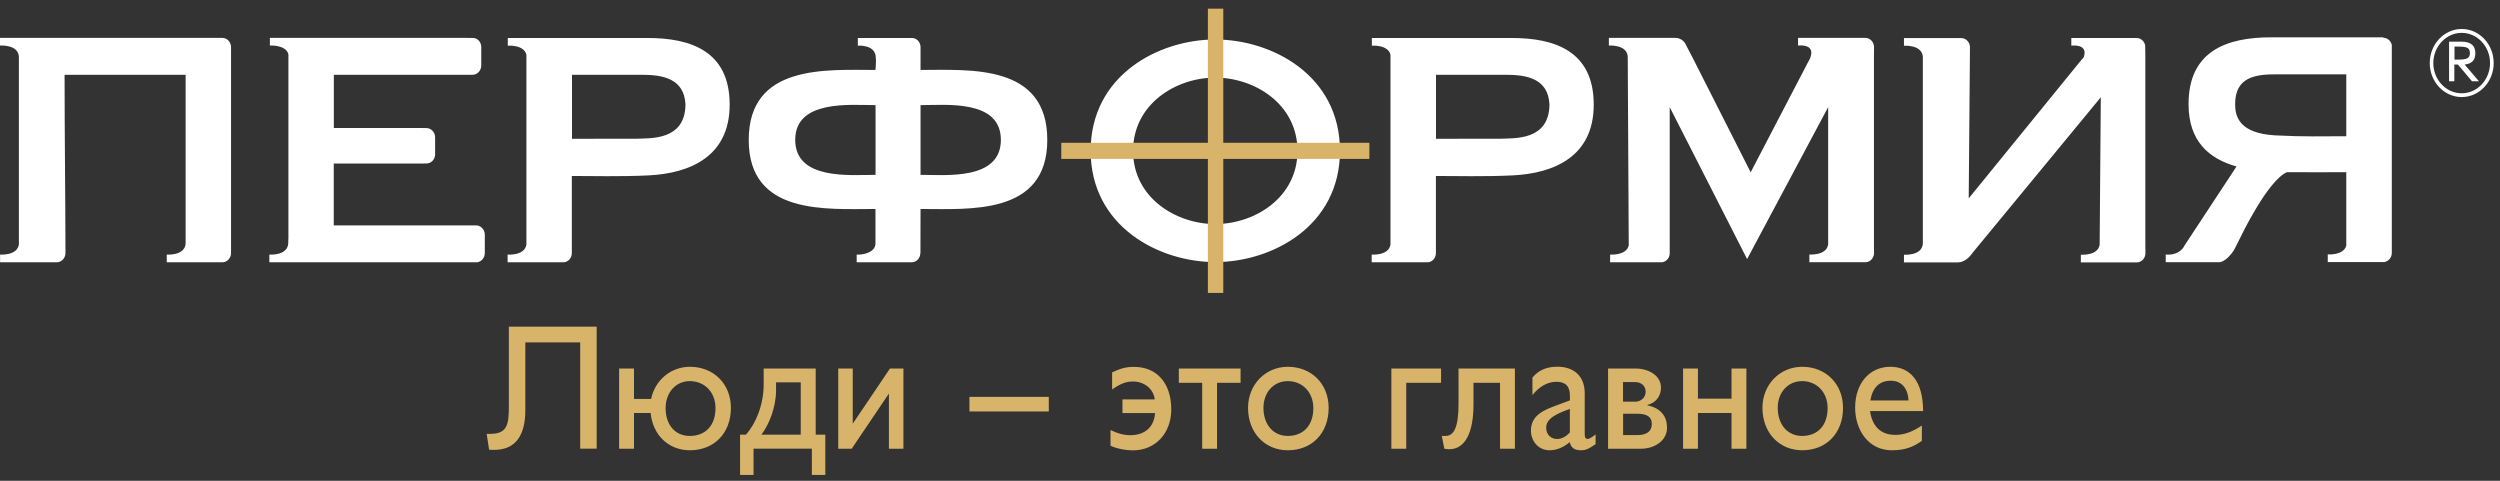
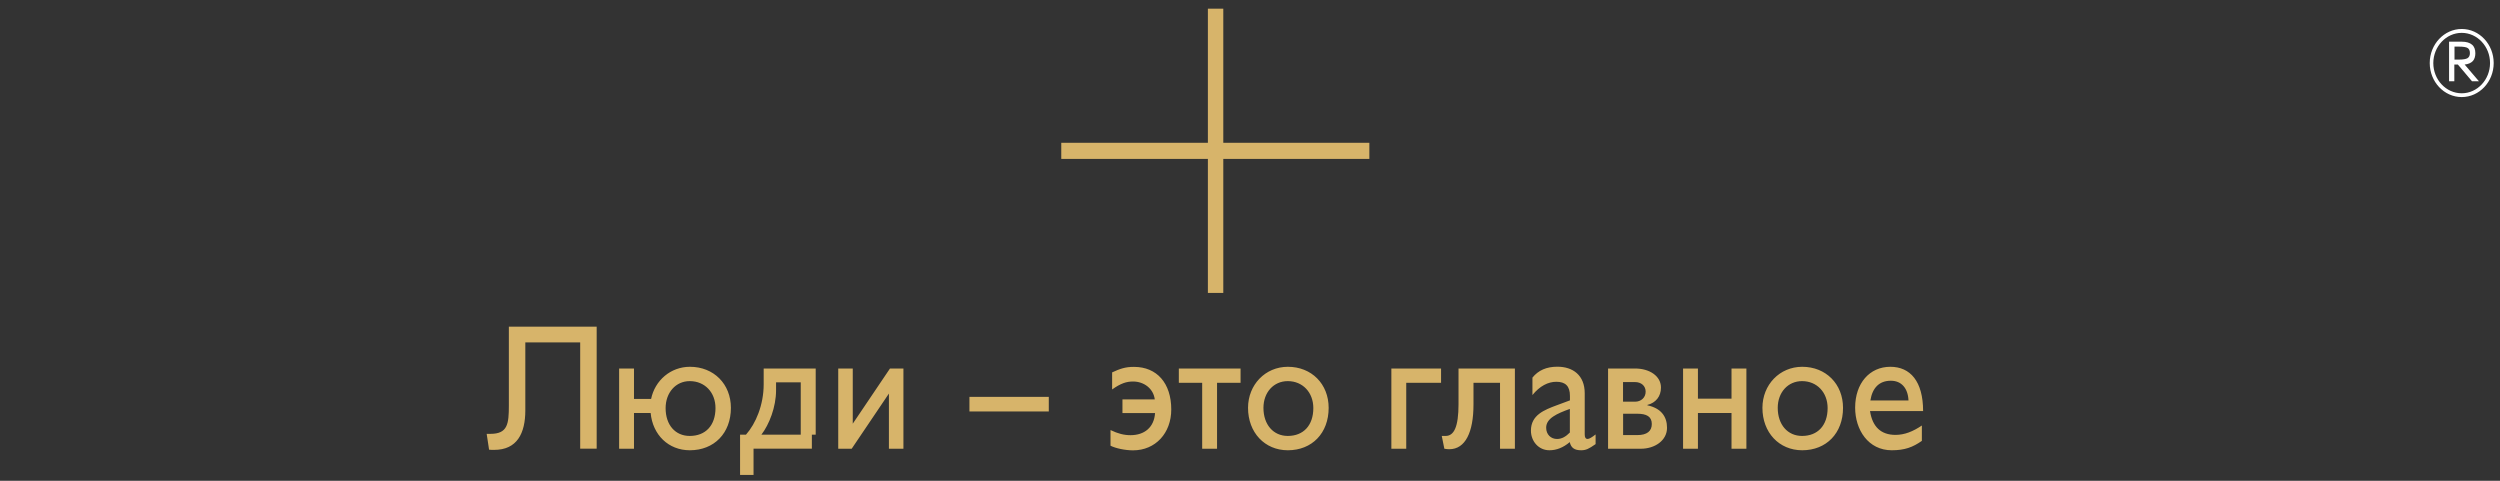
<svg xmlns="http://www.w3.org/2000/svg" width="208" height="40" viewBox="0 0 208 40" fill="none">
  <rect x="0" y="0" width="208" height="40" fill="#333333" stroke="none" />
  <path fill-rule="evenodd" clip-rule="evenodd" d="M204.214 4.959H204.57C204.918 4.959 205.163 4.92 205.296 4.841C205.43 4.754 205.496 4.62 205.496 4.423C205.496 4.218 205.437 4.076 205.311 3.997C205.193 3.918 204.941 3.878 204.57 3.878H204.214V4.959ZM204.822 3.468C205.2 3.468 205.482 3.555 205.667 3.713C205.86 3.87 205.949 4.115 205.949 4.431C205.949 4.707 205.874 4.936 205.734 5.086C205.578 5.244 205.356 5.338 205.059 5.37L206.245 6.759H205.667L204.496 5.37H204.2V6.759H203.762V3.468H204.822ZM204.815 2.734C206.112 2.734 207.171 3.863 207.171 5.244C207.171 6.632 206.112 7.761 204.815 7.761C203.51 7.761 202.451 6.632 202.451 5.244C202.458 3.863 203.518 2.734 204.815 2.734ZM204.815 2.411C206.282 2.411 207.475 3.681 207.475 5.244C207.475 6.806 206.282 8.076 204.815 8.076C203.347 8.076 202.154 6.806 202.154 5.244C202.154 3.681 203.355 2.411 204.815 2.411Z" fill="white" />
-   <path fill-rule="evenodd" clip-rule="evenodd" d="M101.111 6.458C104.386 6.458 107.951 8.66 107.951 12.558C107.951 16.441 104.386 18.642 101.111 18.642C97.835 18.642 94.271 16.441 94.271 12.558C94.271 8.66 97.835 6.458 101.111 6.458ZM43.804 4.572C43.611 3.697 42.248 3.799 42.248 3.799V3.16H43.004H43.827H53.868C57.425 3.16 60.708 4.217 60.708 8.707C60.708 12.984 57.469 14.428 53.927 14.594C51.622 14.704 49.288 14.641 47.576 14.641V20.41C47.576 20.765 47.576 20.938 47.576 21.057C47.576 21.459 47.287 21.791 46.917 21.822H43.812H43.004H42.233V21.183C42.233 21.183 43.663 21.293 43.797 20.339V20.323V4.588L43.804 4.572ZM57.032 8.684C56.921 6.529 55.142 6.222 53.408 6.222H47.591V11.548L53.06 11.54C54.12 11.485 57.01 11.698 57.032 8.684ZM115.695 4.572C115.502 3.697 114.138 3.799 114.138 3.799V3.16H114.894H115.717H125.758C129.315 3.16 132.598 4.217 132.598 8.707C132.598 12.984 129.36 14.428 125.818 14.594C123.513 14.704 121.179 14.641 119.467 14.641V20.41C119.467 20.765 119.467 20.938 119.467 21.057C119.467 21.459 119.178 21.791 118.807 21.822H115.702H114.894H114.124V21.183C114.124 21.183 115.554 21.293 115.687 20.339V20.323V4.588V4.572H115.695ZM128.915 8.684C128.804 6.529 127.026 6.222 125.291 6.222H119.474V11.548L124.943 11.54C126.01 11.485 128.9 11.698 128.915 8.684ZM72.869 4.738V5.385C72.883 5.101 72.891 4.999 72.869 4.738ZM72.869 5.377C72.869 4.849 72.861 4.691 72.854 4.643C72.713 3.689 71.372 3.799 71.372 3.799V3.16H72.039H72.876H75.87C76.255 3.16 76.574 3.483 76.589 3.894C76.589 4.012 76.589 4.178 76.589 4.604V5.819C80.694 5.819 87.134 5.291 87.134 11.643C87.134 17.94 80.65 17.387 76.589 17.387C76.589 18.484 76.581 19.684 76.581 21.057L76.574 21.049C76.574 21.475 76.248 21.822 75.848 21.822H71.275C71.275 21.554 71.275 21.341 71.275 21.183C71.846 21.215 72.772 20.994 72.839 20.323V17.387C68.771 17.387 62.294 17.94 62.294 11.643C62.294 5.314 68.756 5.819 72.839 5.819C72.847 5.63 72.861 5.575 72.869 5.377ZM83.273 11.635C83.273 8.25 78.671 8.747 76.589 8.747V14.547C78.664 14.547 83.273 15.028 83.273 11.635ZM72.847 14.547V8.747C70.794 8.747 66.162 8.265 66.162 11.635C66.162 15.02 70.786 14.547 72.847 14.547ZM173.364 4.77C173.779 3.594 172.334 3.799 172.334 3.799V3.16H173.223H173.92H175.217H177.766C178.114 3.16 178.411 3.428 178.478 3.776L178.492 4.557V20.37C178.492 20.765 178.492 20.93 178.5 21.072C178.492 21.467 178.211 21.791 177.84 21.83H174.706H173.89H173.127V21.191C173.127 21.191 174.535 21.301 174.691 20.37L174.787 8.092C171.215 12.416 167.651 16.74 164.086 21.072C163.864 21.404 163.427 21.83 162.9 21.83H159.995H159.188H158.41V21.191C158.41 21.191 159.84 21.301 159.973 20.346C159.973 20.331 159.973 20.307 159.981 20.26V4.738C159.981 4.691 159.981 4.659 159.973 4.651C159.832 3.697 158.41 3.807 158.41 3.807V3.168H159.188H159.995H163.175C163.575 3.168 163.901 3.515 163.901 3.941L163.797 16.504L173.046 5.141L173.364 4.77ZM150.628 4.77C151.043 3.594 149.598 3.791 149.598 3.791V3.152H150.139H151.184H155.193C155.586 3.152 155.905 3.483 155.92 3.894C155.92 4.012 155.912 4.178 155.912 4.588V20.402C155.912 20.765 155.912 20.93 155.92 21.049C155.92 21.451 155.631 21.775 155.26 21.814H152.125H151.31H150.54V21.175C150.54 21.175 151.97 21.285 152.103 20.331V8.913L145.359 21.554L138.92 8.913V20.41C138.92 20.788 138.92 20.954 138.92 21.08C138.912 21.475 138.623 21.791 138.26 21.822H135.548H134.636H133.962V21.183C133.962 21.183 135.311 21.285 135.511 20.418V20.41L135.429 4.943C135.429 4.77 135.422 4.659 135.422 4.636C135.281 3.681 133.858 3.791 133.858 3.791V3.152H134.636H135.444H139.394C139.876 3.152 140.15 3.507 140.202 3.602C140.431 4.036 140.476 4.123 140.906 4.959L145.656 14.334L150.458 5.117C150.525 5.022 150.584 4.896 150.628 4.77ZM182.087 8.66C182.087 11.761 183.791 13.205 186.081 13.852C186.059 13.884 186.036 13.915 186.014 13.947C186.014 13.947 182.376 19.486 181.79 20.37L181.738 20.449C181.709 20.496 181.686 20.544 181.657 20.591C181.131 21.325 180.189 21.175 180.189 21.175V21.814H182.376C182.405 21.814 182.42 21.814 182.435 21.814H182.442H183.25C183.798 21.83 184.087 21.798 184.628 21.814C185.14 21.814 185.733 21.041 185.859 20.82L186.066 20.425L186.444 19.668C186.444 19.668 188.66 15.036 190.268 14.326C192.076 14.341 193.855 14.326 195.211 14.326V20.354V20.441C194.974 21.27 193.669 21.167 193.669 21.167V21.806H195.218H195.255H198.338C198.709 21.767 198.998 21.443 198.998 21.041V20.354V4.541V3.736C198.923 3.397 198.634 3.144 198.294 3.144C198.294 3.128 198.294 3.121 198.294 3.105H188.927C185.369 3.113 182.087 4.17 182.087 8.66ZM1.578 20.141C1.578 20.252 1.571 20.323 1.571 20.339C1.43 21.293 0.007 21.183 0.007 21.183V21.822H0.786H1.593H4.721C5.121 21.822 5.447 21.475 5.447 21.049C5.439 16.125 5.373 11.153 5.373 6.222H15.444V20.197C15.444 20.276 15.436 20.323 15.436 20.339C15.296 21.293 13.873 21.183 13.873 21.183V21.822H14.629H15.459H18.497C18.897 21.822 19.223 21.475 19.223 21.049V3.894C19.208 3.483 18.89 3.152 18.497 3.152H1.586H0.778H0V3.791C0 3.791 1.43 3.681 1.564 4.636C1.564 4.659 1.571 4.722 1.571 4.833V20.141H1.578ZM23.988 19.897C23.988 20.149 23.981 20.307 23.973 20.339C23.833 21.293 22.41 21.183 22.41 21.183V21.822H23.195H23.996H39.017C39.432 21.822 39.573 21.822 39.699 21.822C40.054 21.775 40.336 21.451 40.336 21.057V19.526C40.336 19.116 40.032 18.776 39.647 18.753C39.536 18.753 39.38 18.753 39.017 18.753H27.768V13.608H34.882C35.282 13.608 35.423 13.6 35.541 13.6C35.912 13.568 36.201 13.237 36.201 12.834V11.43C36.201 11.011 35.89 10.672 35.497 10.656H35.482C35.371 10.656 35.215 10.649 34.889 10.649H27.775V6.222H38.691C39.039 6.222 39.195 6.222 39.313 6.222C39.714 6.222 40.04 5.874 40.04 5.448V3.918C40.04 3.531 39.78 3.215 39.432 3.16C39.299 3.152 39.18 3.152 38.698 3.152H24.04H23.195H22.454V3.791C22.454 3.791 23.721 3.697 23.988 4.478C23.988 4.517 23.996 4.549 23.996 4.588V19.897H23.988ZM185.962 8.66C185.962 6.403 187.659 6.182 189.393 6.182H195.211V11.335C192.862 11.335 191.876 11.39 189.319 11.264C186.303 11.098 185.962 9.694 185.962 8.66ZM101.111 3.286C96.42 3.286 90.743 6.245 90.743 12.55C90.743 18.847 96.427 21.806 101.111 21.806C105.794 21.806 111.485 18.847 111.485 12.55C111.485 6.245 105.802 3.286 101.111 3.286Z" fill="white" />
-   <path fill-rule="evenodd" clip-rule="evenodd" d="M80.657 33.019V34.234H87.26V33.019H80.657ZM42.337 27.188V33.745C42.337 35.276 42.233 36.096 40.81 36.096H40.491L40.691 37.414C40.84 37.43 40.943 37.43 41.114 37.43C43.018 37.43 43.707 36.057 43.707 34.139V28.489H48.272V37.327H49.643V27.18H42.337V27.188ZM54.171 33.193H52.748V30.66H51.511V37.335H52.748V34.36H54.134C54.305 36.175 55.609 37.462 57.395 37.462C59.418 37.462 60.811 36.041 60.811 33.934C60.811 31.954 59.388 30.517 57.402 30.517C55.794 30.517 54.49 31.654 54.171 33.193ZM57.387 31.709C58.64 31.709 59.529 32.648 59.529 33.95C59.529 35.394 58.706 36.27 57.387 36.27C56.187 36.27 55.379 35.362 55.379 33.958C55.379 32.672 56.217 31.709 57.387 31.709ZM63.538 30.66V31.962C63.538 33.69 62.886 35.236 62.063 36.167H61.574V39.513H62.694V37.327H67.547V39.513H68.666V36.167H67.866V30.66H63.538ZM66.621 31.819V36.167H63.346C63.998 35.315 64.568 33.871 64.568 32.467V31.811H66.621V31.819ZM70.949 30.66H69.741V37.335H70.86L73.958 32.743V37.335H75.165V30.66H74.046L70.949 35.252V30.66ZM92.529 30.983V32.403C93.248 31.89 93.729 31.741 94.27 31.741C95.159 31.741 95.96 32.309 96.078 33.232H93.388V34.368H96.101C96.019 35.56 95.219 36.207 94.055 36.207C93.522 36.207 93.018 36.081 92.395 35.781V37.083C92.81 37.296 93.603 37.469 94.27 37.469C96.13 37.469 97.449 36.041 97.449 34.068C97.449 31.875 96.249 30.525 94.352 30.525C93.618 30.517 93.144 30.699 92.529 30.983ZM98.079 30.66V31.851H100.021V37.335H101.258V31.851H103.215V30.66H98.079ZM107.15 30.517C105.275 30.517 103.837 32.009 103.837 33.934C103.837 35.986 105.223 37.462 107.15 37.462C109.158 37.462 110.544 36.041 110.544 33.934C110.544 31.946 109.121 30.517 107.15 30.517ZM107.142 31.709C108.38 31.709 109.269 32.648 109.269 33.95C109.269 35.394 108.447 36.27 107.142 36.27C105.942 36.27 105.119 35.331 105.119 33.934C105.119 32.64 105.972 31.709 107.142 31.709ZM115.761 30.66V37.335H116.999V31.851H119.896V30.66H115.761ZM121.349 30.66V33.619C121.349 35.544 120.963 36.27 120.274 36.27H119.955L120.17 37.335C120.356 37.367 120.452 37.375 120.585 37.375C121.919 37.375 122.594 35.954 122.594 33.666V31.851H124.802V37.335H126.039V30.66H121.349ZM127.499 32.869C128.1 32.119 128.804 31.764 129.485 31.764C130.241 31.764 130.619 32.119 130.619 32.94V33.311L129.515 33.721C128.507 34.1 127.373 34.518 127.373 35.828C127.373 36.696 127.996 37.462 128.915 37.462C129.485 37.462 130.056 37.248 130.604 36.783C130.708 37.264 131.005 37.462 131.546 37.462C131.946 37.462 132.183 37.351 132.754 36.949V36.144C132.472 36.373 132.22 36.523 132.087 36.523C131.938 36.523 131.849 36.412 131.849 36.152V32.719C131.849 31.204 130.849 30.51 129.574 30.51C128.67 30.51 127.988 30.809 127.499 31.417V32.869ZM130.612 35.986C130.278 36.325 129.945 36.523 129.545 36.523C129.026 36.523 128.641 36.144 128.641 35.583C128.641 34.802 129.545 34.408 130.612 34.021V35.986ZM133.791 37.335H136.518C137.674 37.335 138.697 36.657 138.697 35.591C138.697 34.652 138.193 33.958 137.059 33.721V33.69C137.763 33.516 138.193 32.979 138.193 32.245C138.193 31.299 137.259 30.66 136.036 30.66H133.791V37.335ZM135.043 31.788H136.029C136.548 31.788 136.918 32.103 136.918 32.585C136.918 33.082 136.533 33.421 136.036 33.421H135.036V31.788H135.043ZM135.043 34.423H136.229C136.985 34.423 137.43 34.652 137.43 35.276C137.43 35.867 137.029 36.199 136.229 36.199H135.043V34.423ZM141.268 30.66H140.031V37.335H141.268V34.36H144.062V37.335H145.3V30.66H144.062V33.169H141.268V30.66ZM149.946 30.517C148.071 30.517 146.634 32.009 146.634 33.934C146.634 35.986 148.019 37.462 149.946 37.462C151.954 37.462 153.34 36.041 153.34 33.934C153.34 31.946 151.91 30.517 149.946 30.517ZM149.931 31.709C151.169 31.709 152.058 32.648 152.058 33.95C152.058 35.394 151.236 36.27 149.931 36.27C148.731 36.27 147.908 35.331 147.908 33.934C147.908 32.64 148.76 31.709 149.931 31.709ZM159.899 35.402C159.165 35.899 158.461 36.183 157.705 36.183C156.505 36.183 155.786 35.52 155.586 34.203H160.002C160.002 31.725 158.935 30.517 157.275 30.517C155.549 30.517 154.348 31.89 154.348 33.918C154.348 35.757 155.437 37.462 157.394 37.462C158.461 37.462 159.135 37.217 159.899 36.68V35.402ZM155.615 33.319C155.786 32.254 156.364 31.677 157.32 31.677C158.202 31.677 158.743 32.301 158.787 33.319H155.615Z" fill="#D7B46A" />
+   <path fill-rule="evenodd" clip-rule="evenodd" d="M80.657 33.019V34.234H87.26V33.019H80.657ZM42.337 27.188V33.745C42.337 35.276 42.233 36.096 40.81 36.096H40.491L40.691 37.414C40.84 37.43 40.943 37.43 41.114 37.43C43.018 37.43 43.707 36.057 43.707 34.139V28.489H48.272V37.327H49.643V27.18H42.337V27.188ZM54.171 33.193H52.748V30.66H51.511V37.335H52.748V34.36H54.134C54.305 36.175 55.609 37.462 57.395 37.462C59.418 37.462 60.811 36.041 60.811 33.934C60.811 31.954 59.388 30.517 57.402 30.517C55.794 30.517 54.49 31.654 54.171 33.193ZM57.387 31.709C58.64 31.709 59.529 32.648 59.529 33.95C59.529 35.394 58.706 36.27 57.387 36.27C56.187 36.27 55.379 35.362 55.379 33.958C55.379 32.672 56.217 31.709 57.387 31.709ZM63.538 30.66V31.962C63.538 33.69 62.886 35.236 62.063 36.167H61.574V39.513H62.694V37.327H67.547V39.513V36.167H67.866V30.66H63.538ZM66.621 31.819V36.167H63.346C63.998 35.315 64.568 33.871 64.568 32.467V31.811H66.621V31.819ZM70.949 30.66H69.741V37.335H70.86L73.958 32.743V37.335H75.165V30.66H74.046L70.949 35.252V30.66ZM92.529 30.983V32.403C93.248 31.89 93.729 31.741 94.27 31.741C95.159 31.741 95.96 32.309 96.078 33.232H93.388V34.368H96.101C96.019 35.56 95.219 36.207 94.055 36.207C93.522 36.207 93.018 36.081 92.395 35.781V37.083C92.81 37.296 93.603 37.469 94.27 37.469C96.13 37.469 97.449 36.041 97.449 34.068C97.449 31.875 96.249 30.525 94.352 30.525C93.618 30.517 93.144 30.699 92.529 30.983ZM98.079 30.66V31.851H100.021V37.335H101.258V31.851H103.215V30.66H98.079ZM107.15 30.517C105.275 30.517 103.837 32.009 103.837 33.934C103.837 35.986 105.223 37.462 107.15 37.462C109.158 37.462 110.544 36.041 110.544 33.934C110.544 31.946 109.121 30.517 107.15 30.517ZM107.142 31.709C108.38 31.709 109.269 32.648 109.269 33.95C109.269 35.394 108.447 36.27 107.142 36.27C105.942 36.27 105.119 35.331 105.119 33.934C105.119 32.64 105.972 31.709 107.142 31.709ZM115.761 30.66V37.335H116.999V31.851H119.896V30.66H115.761ZM121.349 30.66V33.619C121.349 35.544 120.963 36.27 120.274 36.27H119.955L120.17 37.335C120.356 37.367 120.452 37.375 120.585 37.375C121.919 37.375 122.594 35.954 122.594 33.666V31.851H124.802V37.335H126.039V30.66H121.349ZM127.499 32.869C128.1 32.119 128.804 31.764 129.485 31.764C130.241 31.764 130.619 32.119 130.619 32.94V33.311L129.515 33.721C128.507 34.1 127.373 34.518 127.373 35.828C127.373 36.696 127.996 37.462 128.915 37.462C129.485 37.462 130.056 37.248 130.604 36.783C130.708 37.264 131.005 37.462 131.546 37.462C131.946 37.462 132.183 37.351 132.754 36.949V36.144C132.472 36.373 132.22 36.523 132.087 36.523C131.938 36.523 131.849 36.412 131.849 36.152V32.719C131.849 31.204 130.849 30.51 129.574 30.51C128.67 30.51 127.988 30.809 127.499 31.417V32.869ZM130.612 35.986C130.278 36.325 129.945 36.523 129.545 36.523C129.026 36.523 128.641 36.144 128.641 35.583C128.641 34.802 129.545 34.408 130.612 34.021V35.986ZM133.791 37.335H136.518C137.674 37.335 138.697 36.657 138.697 35.591C138.697 34.652 138.193 33.958 137.059 33.721V33.69C137.763 33.516 138.193 32.979 138.193 32.245C138.193 31.299 137.259 30.66 136.036 30.66H133.791V37.335ZM135.043 31.788H136.029C136.548 31.788 136.918 32.103 136.918 32.585C136.918 33.082 136.533 33.421 136.036 33.421H135.036V31.788H135.043ZM135.043 34.423H136.229C136.985 34.423 137.43 34.652 137.43 35.276C137.43 35.867 137.029 36.199 136.229 36.199H135.043V34.423ZM141.268 30.66H140.031V37.335H141.268V34.36H144.062V37.335H145.3V30.66H144.062V33.169H141.268V30.66ZM149.946 30.517C148.071 30.517 146.634 32.009 146.634 33.934C146.634 35.986 148.019 37.462 149.946 37.462C151.954 37.462 153.34 36.041 153.34 33.934C153.34 31.946 151.91 30.517 149.946 30.517ZM149.931 31.709C151.169 31.709 152.058 32.648 152.058 33.95C152.058 35.394 151.236 36.27 149.931 36.27C148.731 36.27 147.908 35.331 147.908 33.934C147.908 32.64 148.76 31.709 149.931 31.709ZM159.899 35.402C159.165 35.899 158.461 36.183 157.705 36.183C156.505 36.183 155.786 35.52 155.586 34.203H160.002C160.002 31.725 158.935 30.517 157.275 30.517C155.549 30.517 154.348 31.89 154.348 33.918C154.348 35.757 155.437 37.462 157.394 37.462C158.461 37.462 159.135 37.217 159.899 36.68V35.402ZM155.615 33.319C155.786 32.254 156.364 31.677 157.32 31.677C158.202 31.677 158.743 32.301 158.787 33.319H155.615Z" fill="#D7B46A" />
  <path fill-rule="evenodd" clip-rule="evenodd" d="M88.298 11.88H100.496V0.722H101.778V11.88H113.931V13.221H101.778V24.371H100.496V13.221H88.298V11.88Z" fill="#D7B46A" />
</svg>